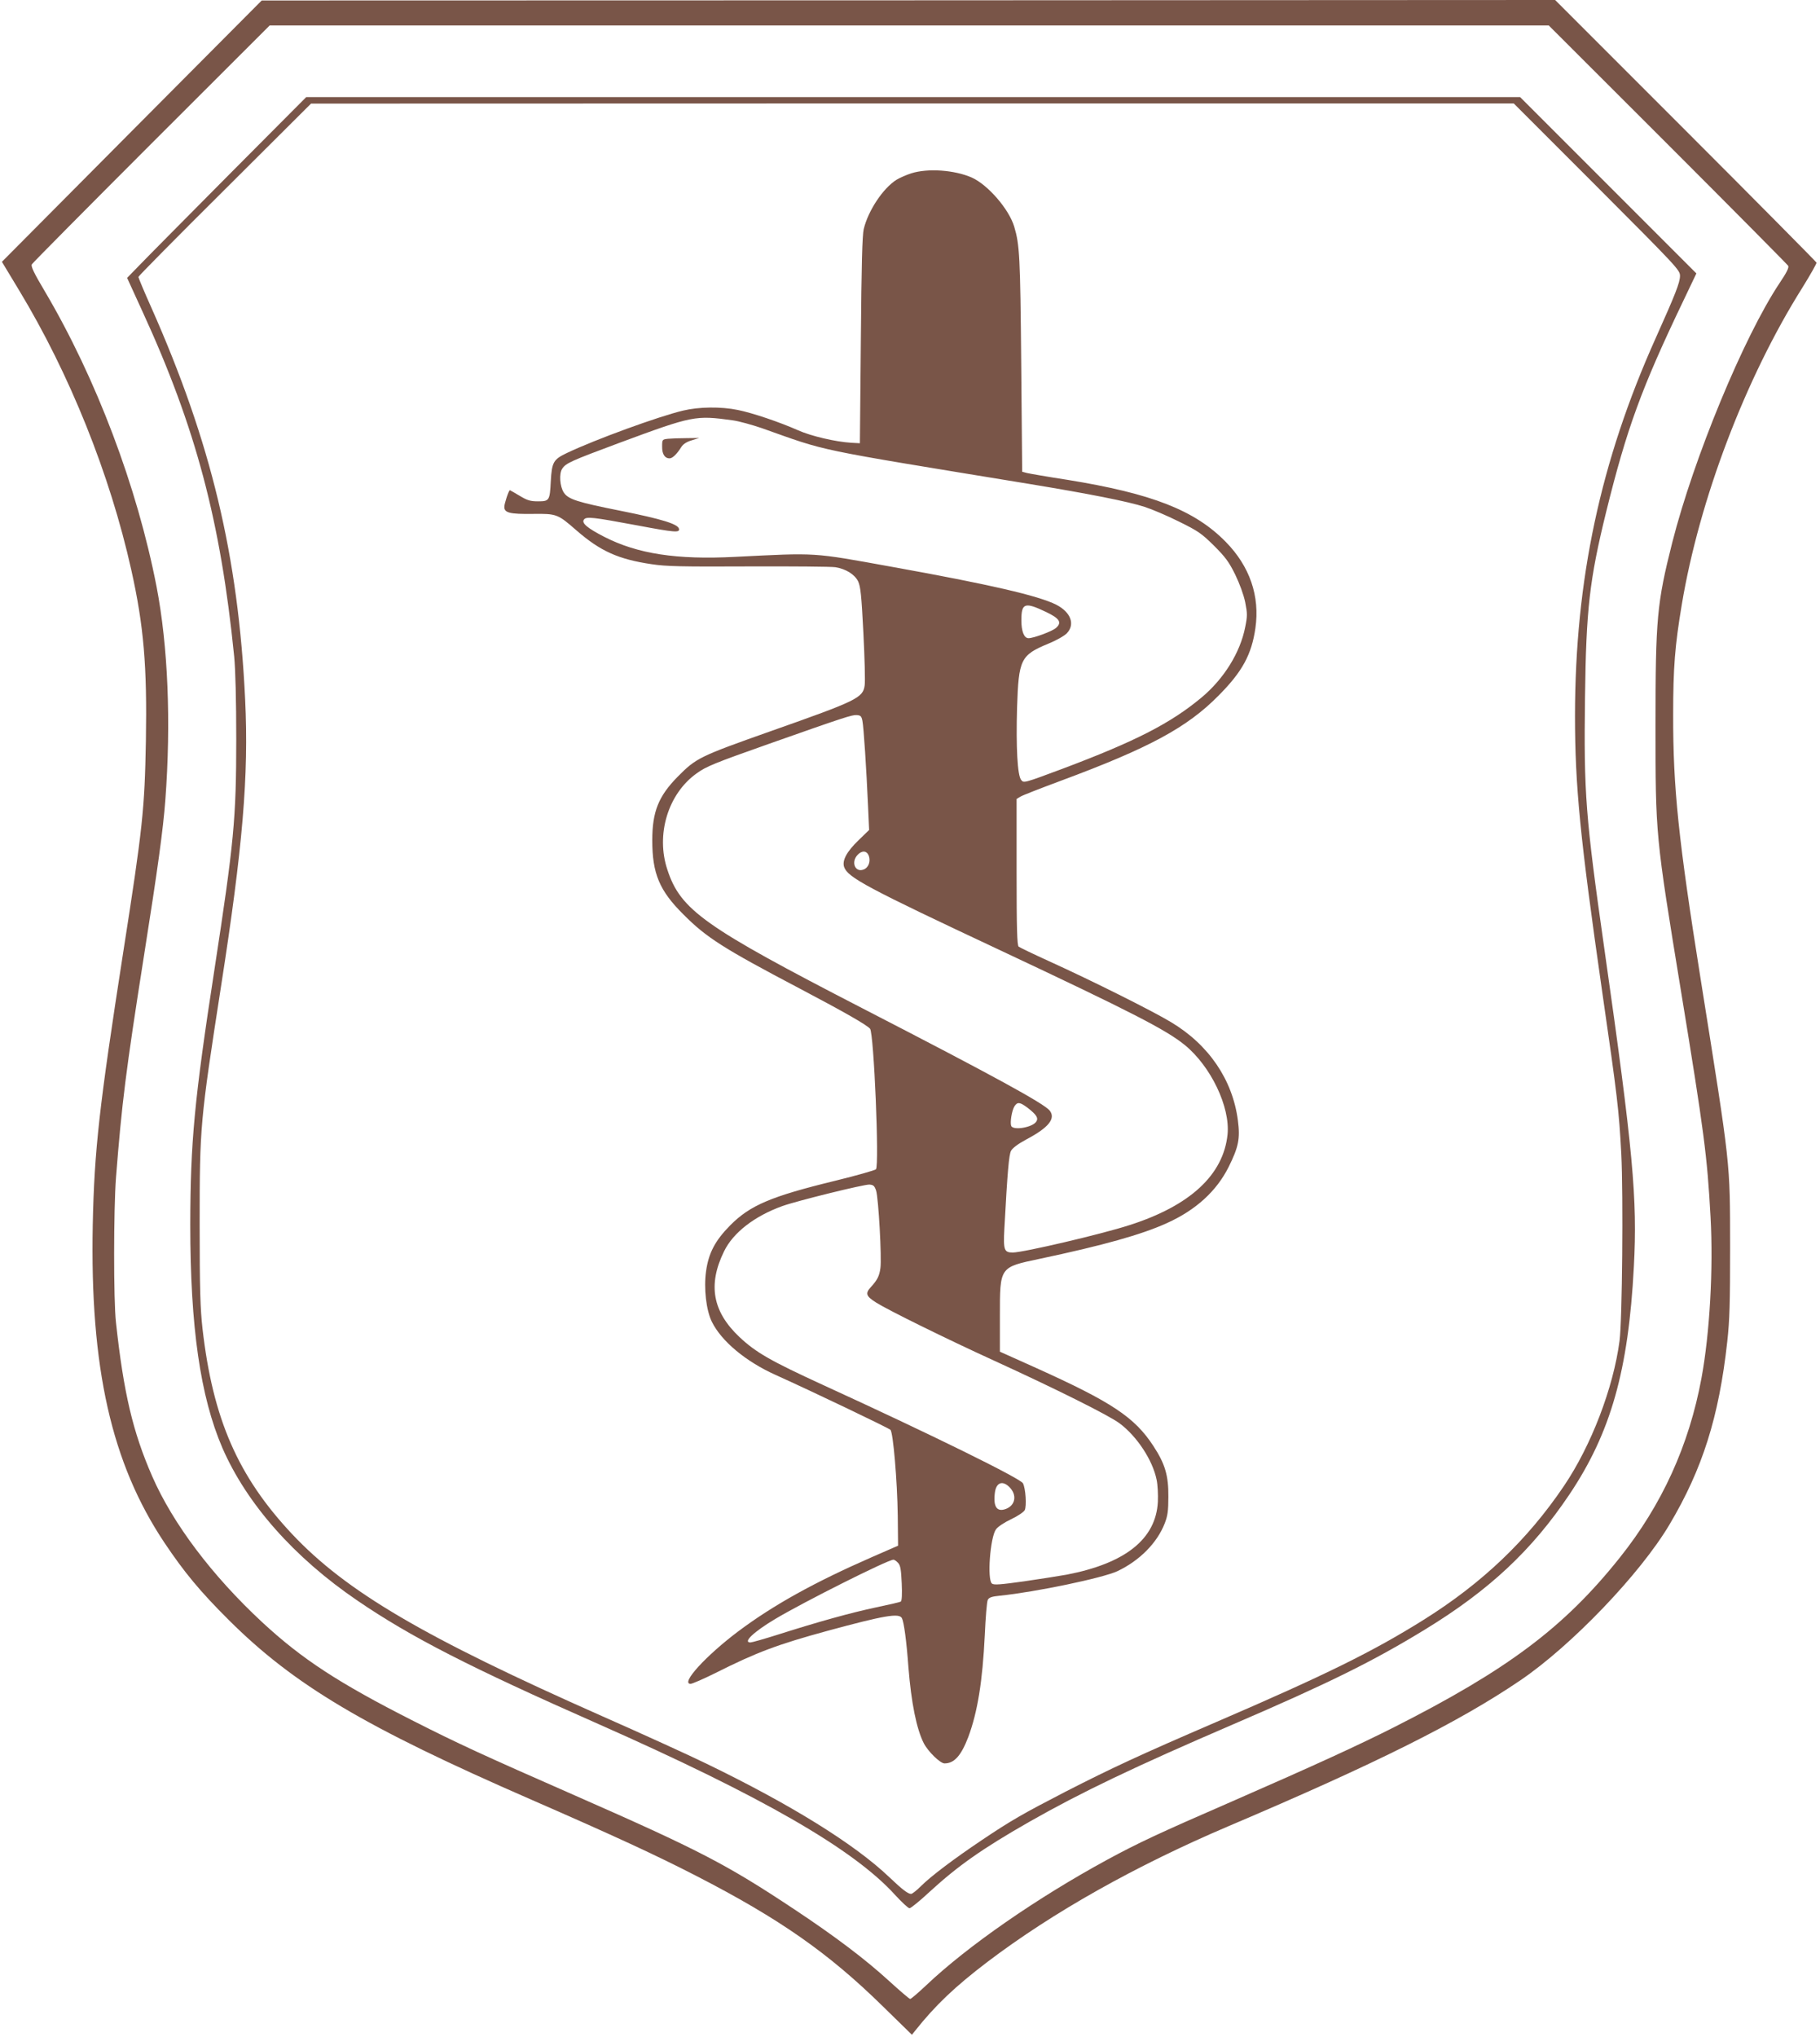
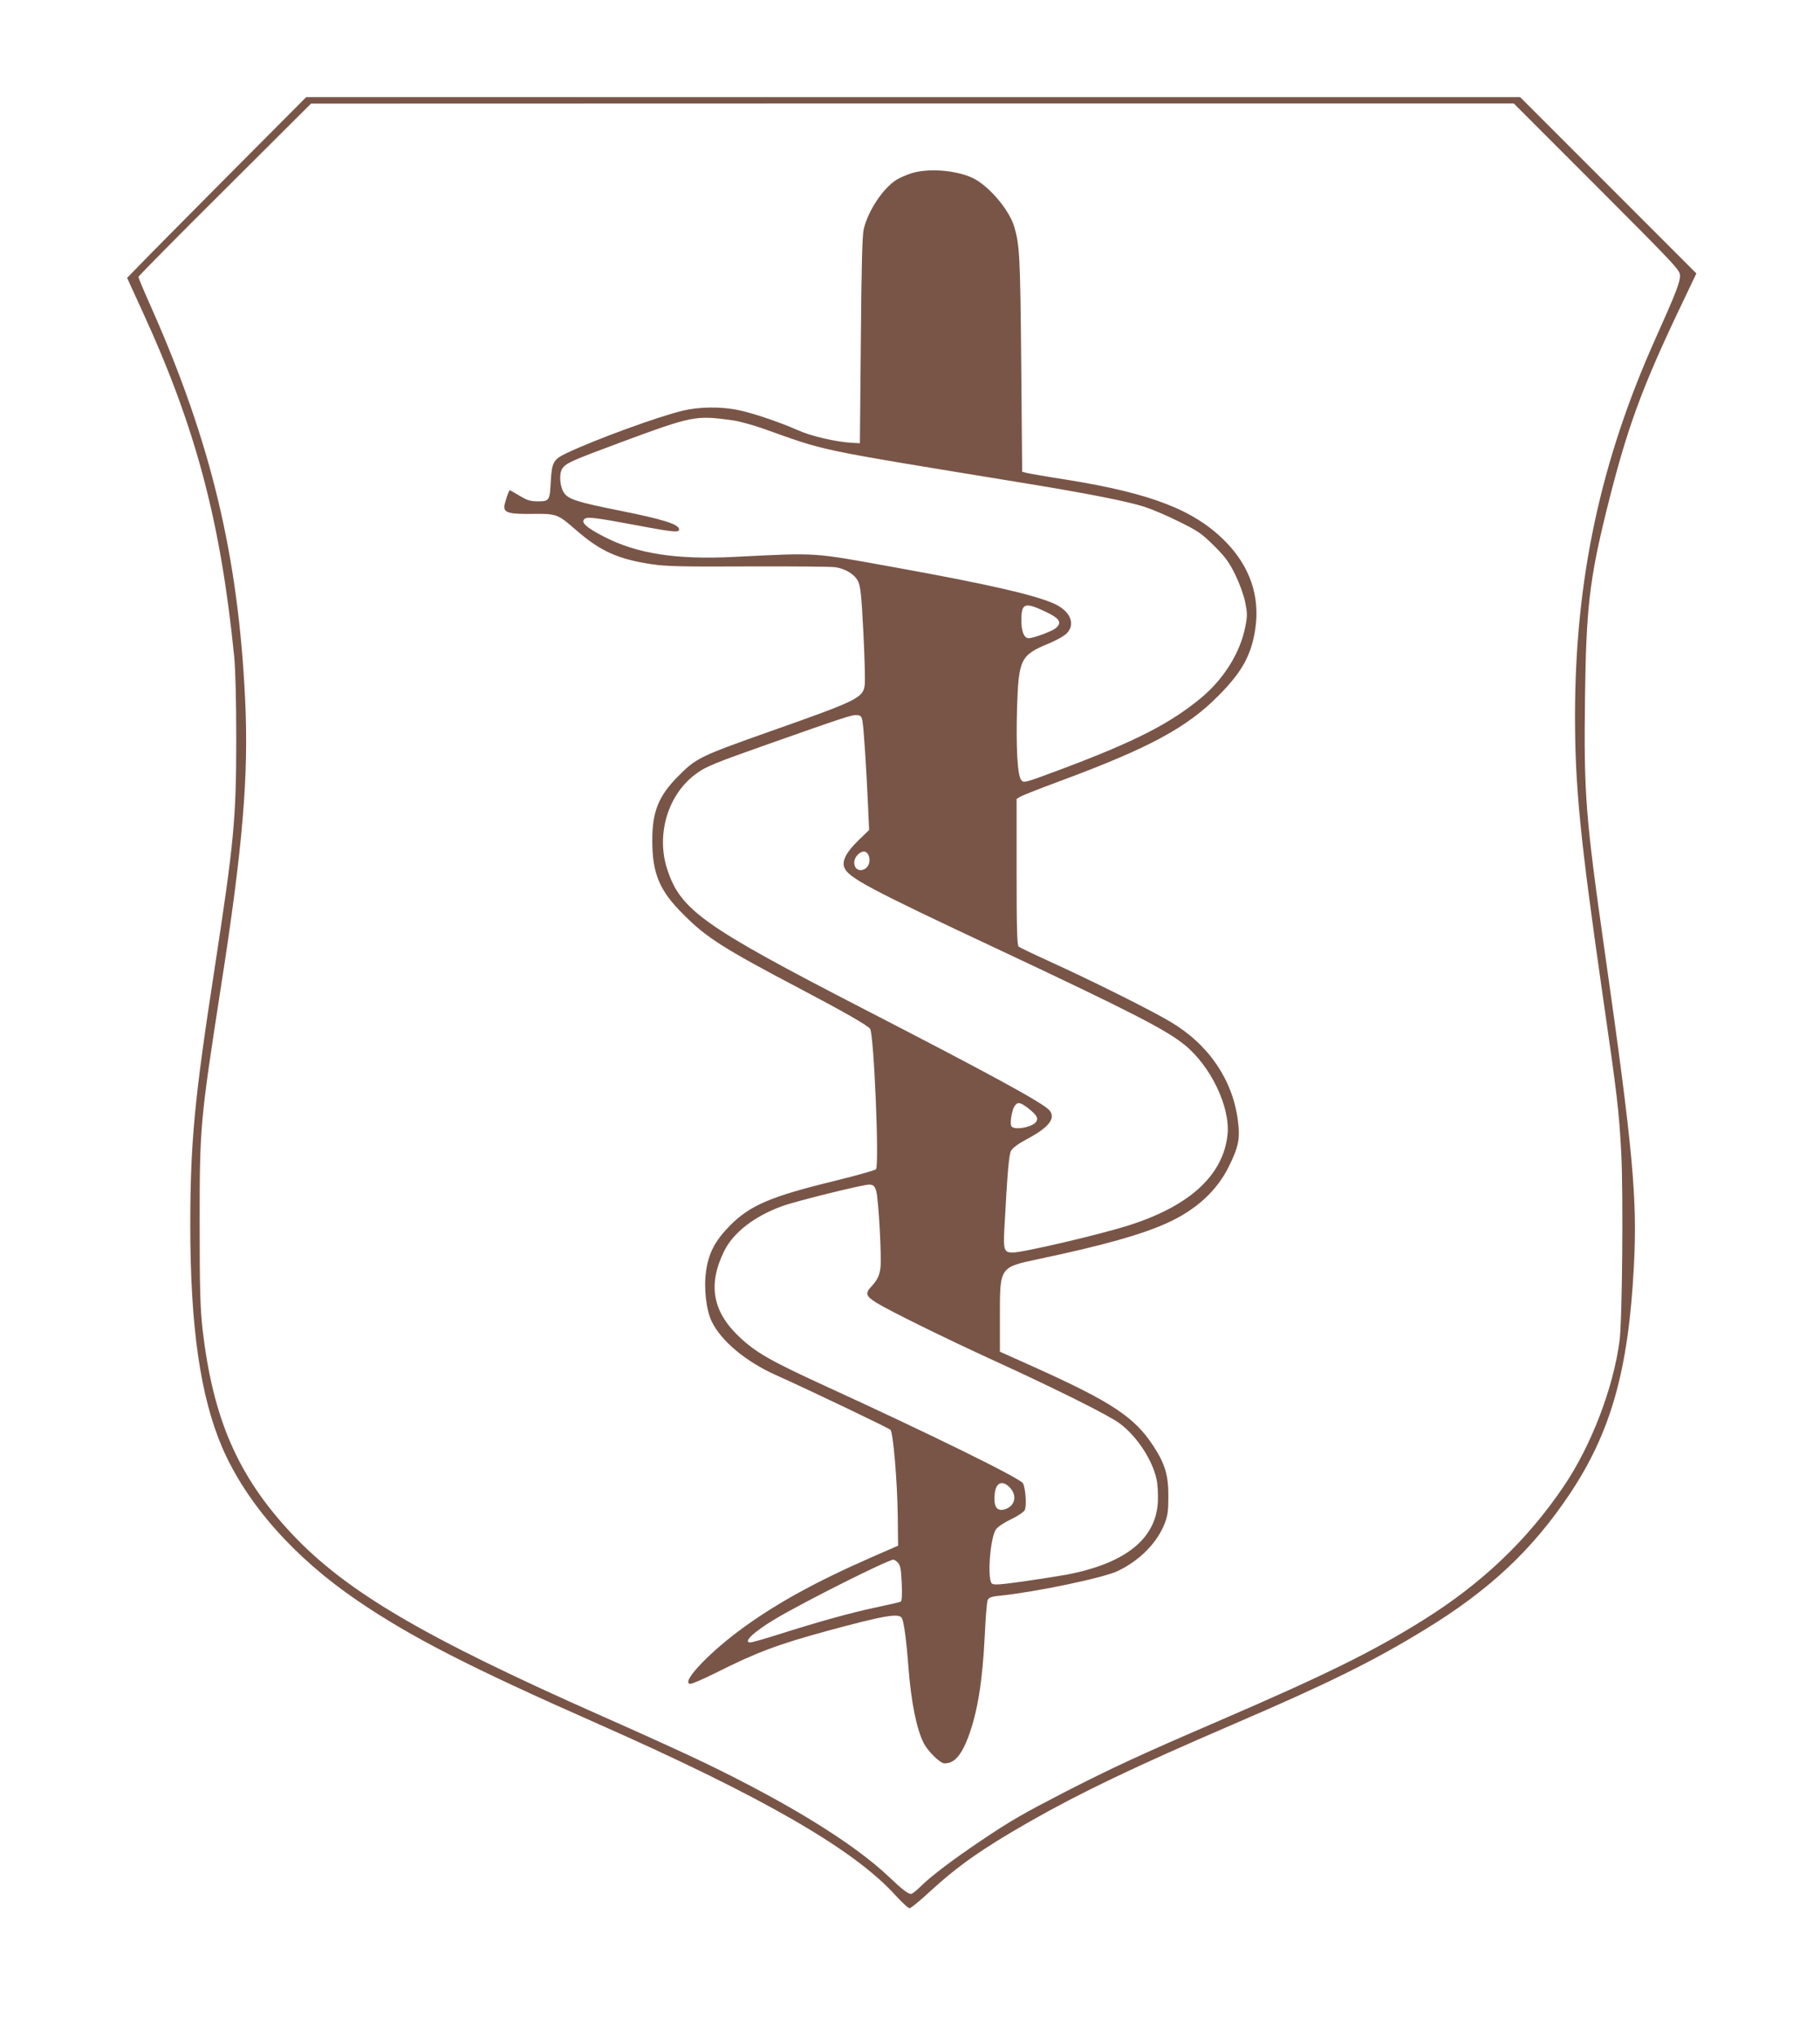
<svg xmlns="http://www.w3.org/2000/svg" version="1.0" width="1144pt" height="1280pt" viewBox="0 0 1144 1280" preserveAspectRatio="xMidYMid meet">
  <g transform="translate(0,1280) scale(0.1,-0.1)" fill="#795548" stroke="none">
-     <path d="M828 11976 l-816 -821 108 -179 c317 -524 571 -1155 705 -1756 79 -354 100 -605 92 -1075 -8 -432 -20 -545 -142 -1325 -152 -977 -182 -1245 -192 -1715 -18 -899 117 -1499 451 -1999 124 -185 223 -305 405 -486 410 -408 854 -672 1901 -1128 527 -230 784 -349 1035 -478 527 -271 834 -486 1178 -824 l179 -175 20 25 c128 161 250 277 455 433 413 313 931 604 1516 853 928 394 1446 653 1832 915 322 218 756 671 939 980 207 348 311 676 363 1149 15 135 18 244 18 595 -1 544 5 489 -184 1675 -141 885 -175 1209 -174 1670 0 296 11 433 54 690 110 660 400 1424 759 1994 50 81 90 151 88 156 -2 5 -372 379 -823 830 l-820 820 -4065 -2 -4065 -1 -817 -821z m9655 -83 c412 -412 752 -755 757 -763 6 -11 -9 -42 -55 -110 -224 -337 -538 -1095 -674 -1630 -96 -380 -105 -479 -105 -1145 0 -696 0 -693 159 -1665 147 -897 166 -1043 187 -1427 18 -324 -5 -731 -57 -1012 -78 -422 -248 -796 -515 -1130 -349 -437 -703 -702 -1420 -1065 -222 -112 -492 -236 -1016 -465 -465 -202 -592 -262 -784 -366 -440 -239 -879 -543 -1139 -790 -50 -47 -94 -85 -100 -85 -5 0 -66 52 -136 116 -148 135 -337 278 -595 449 -425 282 -597 371 -1375 713 -581 255 -735 326 -1015 468 -472 239 -703 390 -954 623 -313 291 -559 617 -689 914 -122 279 -180 525 -228 967 -16 138 -15 714 0 910 37 471 61 664 176 1395 88 556 120 792 134 975 37 493 17 970 -55 1344 -122 628 -379 1308 -702 1855 -68 114 -89 158 -82 170 5 9 343 350 752 759 l743 742 4020 0 4020 0 748 -747z" />
    <path d="M1440 11703 c-267 -269 -520 -524 -563 -569 l-78 -80 96 -210 c336 -731 492 -1320 577 -2169 8 -82 13 -275 13 -520 0 -501 -15 -651 -136 -1440 -128 -829 -152 -1092 -153 -1610 0 -643 63 -1080 202 -1403 153 -351 450 -688 850 -960 336 -229 705 -418 1512 -774 1031 -456 1604 -786 1865 -1073 43 -47 84 -85 92 -85 8 0 65 46 126 103 179 164 331 271 627 440 327 186 664 347 1280 612 602 259 880 396 1210 598 402 246 670 497 905 847 260 388 371 779 405 1431 23 426 -5 731 -185 1994 -119 835 -130 978 -122 1586 7 550 28 736 133 1163 130 525 221 775 484 1324 l83 174 -554 554 -554 554 -3815 0 -3815 0 -485 -487z m8598 -76 c503 -504 522 -524 522 -560 0 -42 -28 -113 -153 -392 -348 -775 -506 -1518 -507 -2371 0 -444 32 -767 170 -1729 98 -678 106 -747 121 -1026 13 -258 6 -1047 -11 -1174 -39 -296 -178 -658 -349 -911 -230 -341 -516 -613 -886 -844 -317 -198 -613 -344 -1300 -640 -483 -208 -657 -289 -950 -439 -265 -137 -339 -179 -525 -304 -173 -116 -319 -226 -381 -288 -27 -27 -55 -49 -62 -49 -20 0 -56 28 -137 105 -217 207 -616 455 -1151 714 -113 55 -405 188 -650 296 -1125 498 -1612 784 -1953 1146 -340 362 -498 723 -563 1290 -14 127 -18 243 -18 659 0 614 3 645 134 1490 137 878 175 1326 152 1804 -43 903 -214 1617 -590 2464 -45 100 -81 187 -81 192 0 5 244 252 543 549 l542 540 3780 1 3780 0 523 -523z" />
    <path d="M5728 11711 c-31 -10 -72 -28 -92 -40 -85 -53 -179 -194 -207 -311 -9 -41 -14 -220 -18 -700 l-6 -645 -55 3 c-98 6 -253 42 -335 79 -115 51 -287 109 -377 127 -107 22 -245 20 -345 -4 -155 -37 -550 -181 -729 -266 -86 -41 -95 -57 -102 -179 -6 -120 -9 -125 -80 -125 -49 0 -68 6 -116 35 -32 19 -60 35 -61 35 -7 0 -35 -84 -35 -105 0 -37 34 -46 179 -44 151 2 157 -1 276 -105 149 -129 261 -180 471 -211 91 -14 190 -16 609 -14 275 1 521 -1 546 -5 67 -11 121 -45 143 -89 15 -32 21 -86 33 -324 8 -157 12 -306 8 -330 -11 -78 -48 -96 -590 -287 -449 -159 -468 -168 -585 -286 -121 -123 -160 -220 -160 -400 0 -209 45 -316 195 -465 145 -146 250 -213 735 -468 277 -146 419 -227 439 -251 24 -29 59 -860 37 -883 -6 -6 -121 -39 -256 -72 -403 -98 -535 -154 -660 -280 -95 -96 -136 -174 -152 -289 -15 -107 1 -244 36 -316 60 -123 214 -251 401 -335 216 -97 710 -333 722 -345 17 -16 43 -319 46 -540 l2 -188 -165 -72 c-361 -158 -617 -300 -838 -465 -205 -154 -367 -331 -301 -331 10 0 82 31 158 69 257 129 387 178 706 265 351 95 446 112 464 79 13 -25 29 -144 41 -308 18 -225 51 -389 97 -479 27 -52 103 -126 130 -126 61 0 104 48 149 165 59 158 90 353 104 640 5 112 13 213 19 223 8 15 26 21 78 26 224 23 645 111 737 154 139 66 249 177 297 300 18 46 23 78 23 167 1 133 -20 206 -94 319 -118 181 -261 276 -740 492 l-225 101 0 224 c0 310 -3 306 248 359 402 85 644 153 802 225 182 82 312 201 388 353 62 125 73 177 58 292 -33 255 -183 476 -421 618 -118 71 -494 259 -765 382 -99 45 -186 87 -192 92 -10 8 -13 114 -13 469 l0 459 23 14 c12 8 128 53 257 101 555 206 792 334 990 535 149 150 207 257 231 423 29 201 -35 388 -186 542 -195 199 -464 304 -995 390 -124 19 -238 39 -255 43 l-30 8 -6 679 c-6 676 -10 747 -44 861 -33 110 -166 264 -268 309 -108 47 -275 59 -379 26z m-1123 -1552 c39 -5 121 -28 183 -49 424 -150 297 -124 1677 -350 383 -63 626 -111 730 -145 44 -14 141 -55 215 -92 122 -60 143 -75 221 -152 72 -72 94 -102 133 -181 28 -58 53 -126 63 -174 14 -71 14 -87 0 -156 -31 -160 -134 -326 -276 -444 -195 -162 -414 -274 -874 -447 -241 -90 -242 -90 -258 -70 -24 29 -33 206 -26 456 10 302 22 328 195 400 50 20 103 50 118 66 53 56 25 132 -66 179 -112 57 -420 128 -1037 239 -504 91 -461 88 -983 62 -367 -19 -613 19 -822 126 -107 55 -145 87 -127 109 16 19 54 15 333 -37 239 -45 269 -47 264 -22 -6 30 -105 61 -370 114 -271 54 -326 72 -354 114 -25 38 -31 119 -10 150 23 35 55 49 361 163 462 171 476 173 710 141z m1972 -1205 c85 -41 100 -66 59 -101 -24 -20 -139 -63 -171 -63 -28 0 -45 43 -45 112 0 110 21 117 157 52z m-1156 -684 c8 -40 25 -303 35 -530 l7 -155 -65 -63 c-76 -73 -106 -129 -92 -170 23 -65 141 -129 979 -522 832 -391 1045 -501 1162 -596 164 -134 286 -389 269 -562 -26 -254 -235 -448 -617 -570 -176 -57 -668 -172 -733 -172 -54 0 -60 15 -53 148 20 368 29 466 42 491 9 17 43 43 97 72 140 74 185 131 146 181 -37 45 -353 218 -1178 643 -995 513 -1142 617 -1225 870 -74 221 4 477 183 605 60 44 115 66 452 185 476 168 526 184 555 182 25 -2 30 -7 36 -37z m40 -847 c13 -36 -2 -76 -34 -87 -52 -19 -79 47 -37 92 28 30 58 28 71 -5z m1000 -1585 c54 -42 67 -63 53 -85 -23 -37 -146 -58 -158 -27 -8 22 4 95 20 122 19 30 35 28 85 -10z m-954 -519 c15 -47 36 -424 27 -487 -7 -50 -19 -74 -59 -118 -38 -41 -32 -58 33 -99 75 -47 433 -224 742 -365 387 -177 720 -343 787 -393 109 -81 208 -231 233 -354 7 -31 10 -94 8 -139 -12 -234 -204 -387 -573 -458 -44 -8 -164 -27 -268 -42 -150 -21 -190 -24 -202 -14 -31 25 -11 289 25 340 12 17 51 43 95 64 41 19 79 45 86 57 13 25 6 137 -11 169 -17 31 -567 302 -1255 617 -333 153 -422 204 -526 301 -170 160 -201 329 -98 539 57 118 192 222 367 285 92 33 514 137 547 135 25 -2 32 -8 42 -38z m838 -1863 c49 -49 38 -114 -22 -137 -56 -21 -80 12 -70 98 7 67 47 84 92 39z m-700 -476 c15 -16 19 -42 23 -129 3 -66 1 -111 -6 -114 -5 -4 -76 -20 -157 -37 -155 -33 -355 -88 -616 -171 -85 -27 -163 -49 -172 -49 -50 0 21 67 155 147 181 108 709 373 744 373 6 0 19 -9 29 -20z" />
-     <path d="M4199 10043 c-36 -4 -37 -5 -37 -48 -1 -47 16 -75 47 -75 18 0 46 27 74 72 11 17 33 32 64 41 l48 15 -80 -1 c-44 0 -96 -2 -116 -4z" />
  </g>
</svg>